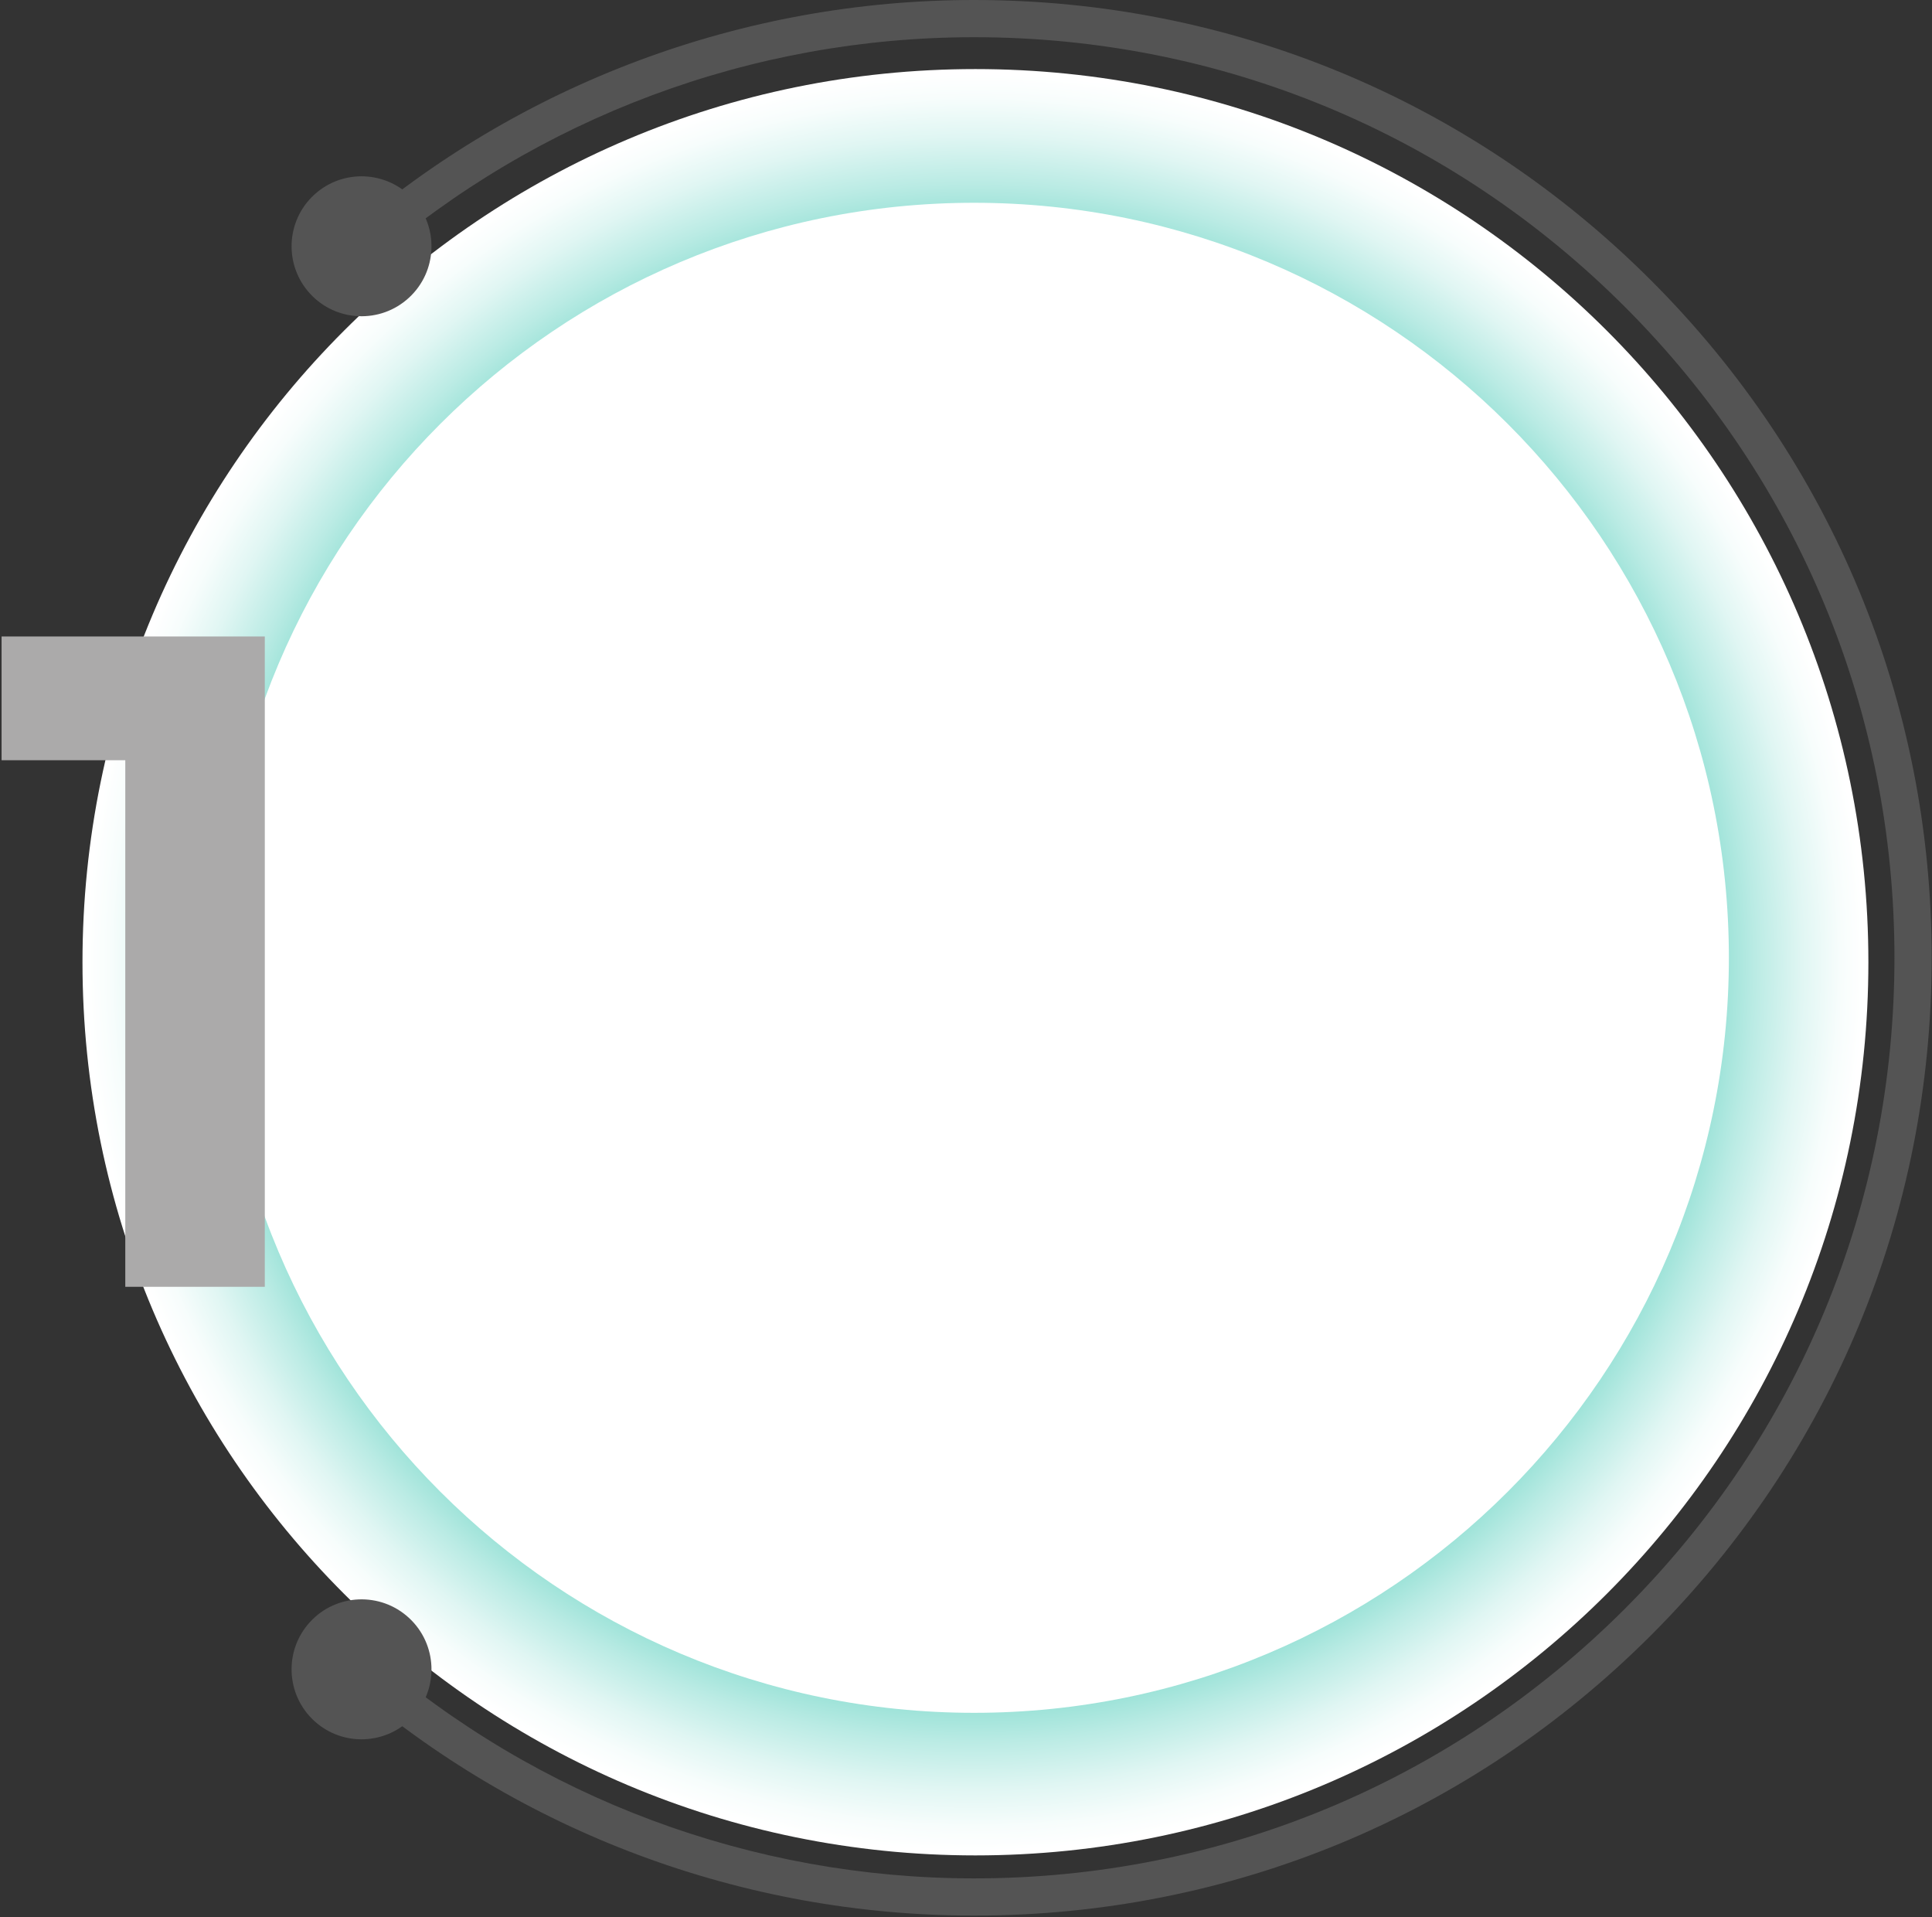
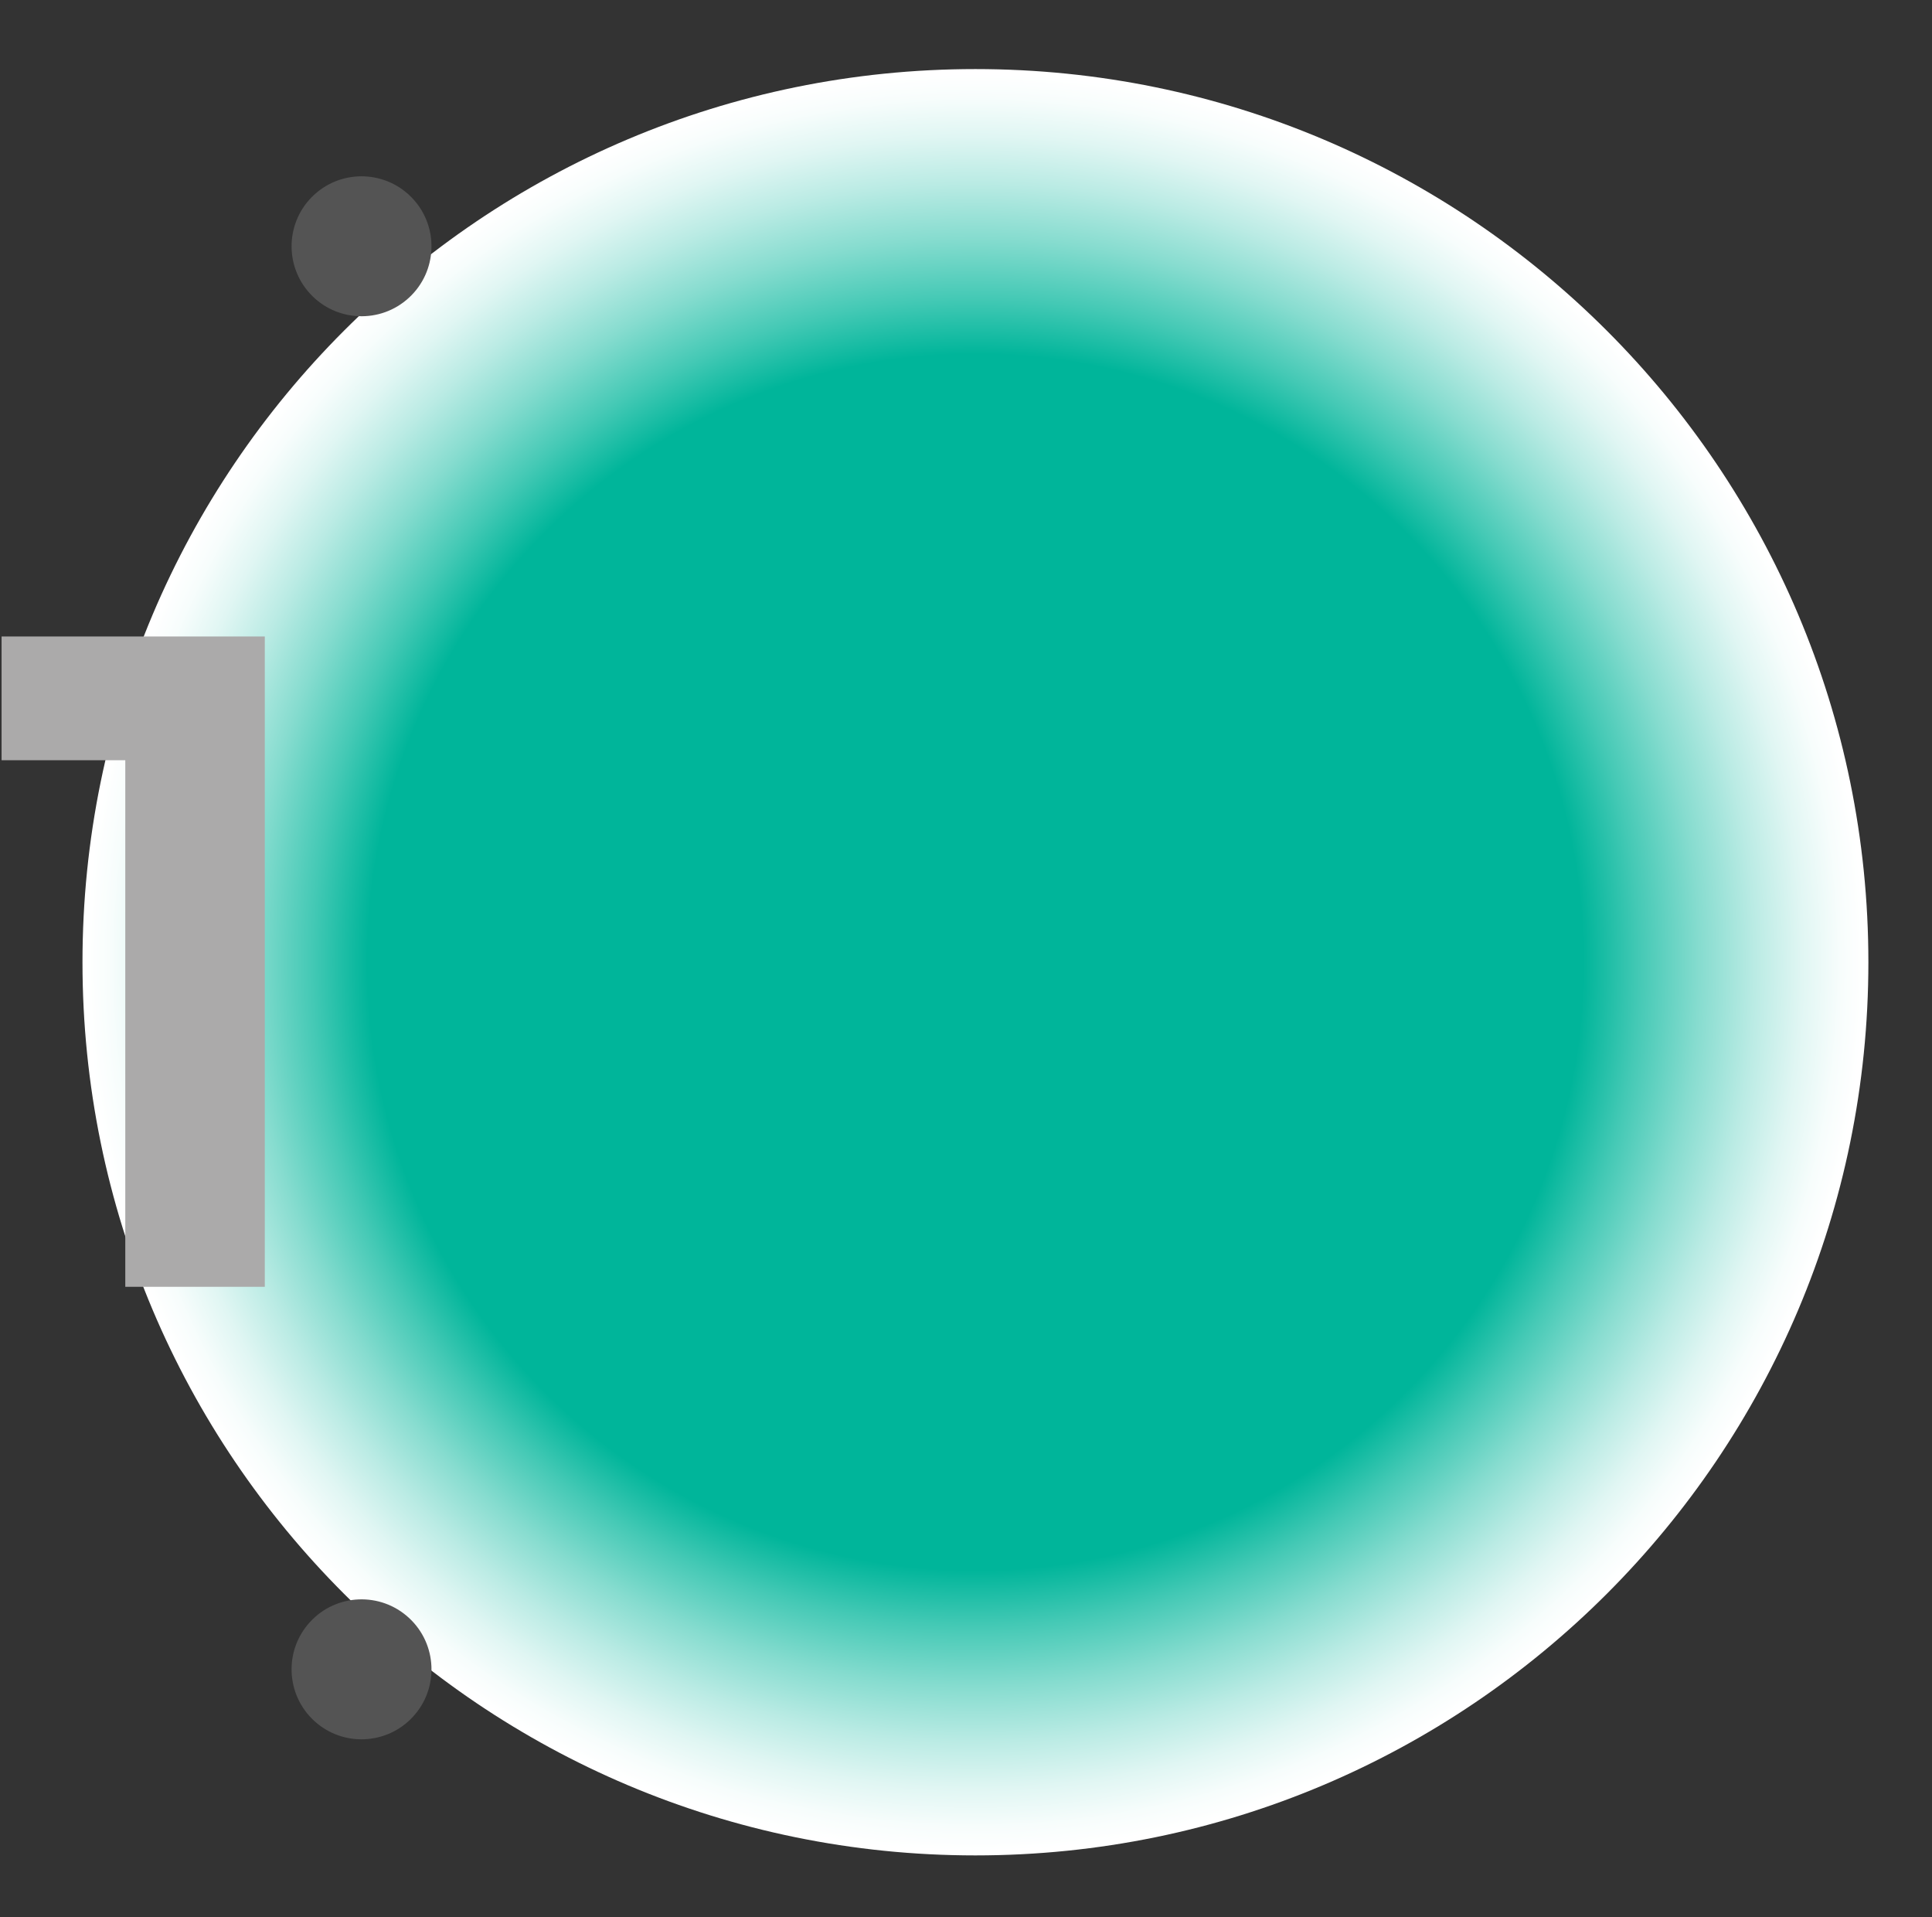
<svg xmlns="http://www.w3.org/2000/svg" width="252" height="250" viewBox="0 0 252 250" fill="none">
  <rect x="0" y="0" width="252" height="250" fill="#333333" stroke="none" />
  <path d="M127.23 241.952C191.556 241.952 243.702 189.806 243.702 125.48C243.702 61.154 191.556 9.007 127.23 9.007C62.904 9.007 10.758 61.154 10.758 125.48C10.758 189.806 62.904 241.952 127.23 241.952Z" fill="url(#paint0_radial_312_1649)" />
-   <path d="M127.048 223.359C181.425 223.359 225.506 179.278 225.506 124.901C225.506 70.524 181.425 26.443 127.048 26.443C72.671 26.443 28.59 70.524 28.59 124.901C28.59 179.278 72.671 223.359 127.048 223.359Z" fill="white" />
-   <path d="M127.055 249.802C96.927 249.802 67.854 238.949 45.19 219.241C44.178 218.361 44.072 216.829 44.951 215.817C45.83 214.805 47.363 214.701 48.375 215.578C70.156 234.519 98.098 244.949 127.055 244.949C159.123 244.949 189.269 232.459 211.942 209.788C234.617 187.114 247.102 156.968 247.102 124.901C247.102 92.835 234.615 62.689 211.942 40.014C189.267 17.339 159.122 4.852 127.055 4.852C98.106 4.852 70.169 15.28 48.388 34.214C47.377 35.091 45.843 34.987 44.964 33.975C44.085 32.962 44.192 31.428 45.203 30.551C67.867 10.849 96.934 0 127.055 0C160.418 0 191.783 12.991 215.375 36.585C238.965 60.175 251.958 91.54 251.958 124.903C251.958 158.267 238.965 189.631 215.375 213.221C191.785 236.812 160.418 249.802 127.055 249.802Z" fill="#545454" />
  <path d="M53.339 38.827C49.633 42.241 43.86 42.004 40.445 38.3C37.031 34.593 37.268 28.82 40.972 25.405C44.679 21.991 50.452 22.228 53.866 25.934C57.281 29.639 57.044 35.412 53.339 38.827Z" fill="#545454" />
  <path d="M53.339 210.976C49.633 207.561 43.86 207.798 40.445 211.505C37.031 215.209 37.268 220.984 40.972 224.399C44.679 227.813 50.452 227.576 53.866 223.87C57.281 220.163 57.044 214.39 53.339 210.976Z" fill="#545454" />
  <path d="M0.207 83H34.54V167.804H16.342V99.137H0.207V83Z" fill="#ABAAAA" />
  <defs>
    <radialGradient id="paint0_radial_312_1649" cx="0" cy="0" r="1" gradientUnits="userSpaceOnUse" gradientTransform="translate(127.229 125.481) scale(116.471)">
      <stop offset="0.684" stop-color="#00B59A" />
      <stop offset="0.747" stop-color="#44C9B5" />
      <stop offset="0.815" stop-color="#86DCCF" />
      <stop offset="0.877" stop-color="#BAEBE4" />
      <stop offset="0.93" stop-color="#E0F6F3" />
      <stop offset="0.973" stop-color="#F7FDFC" />
      <stop offset="1" stop-color="white" />
    </radialGradient>
  </defs>
</svg>